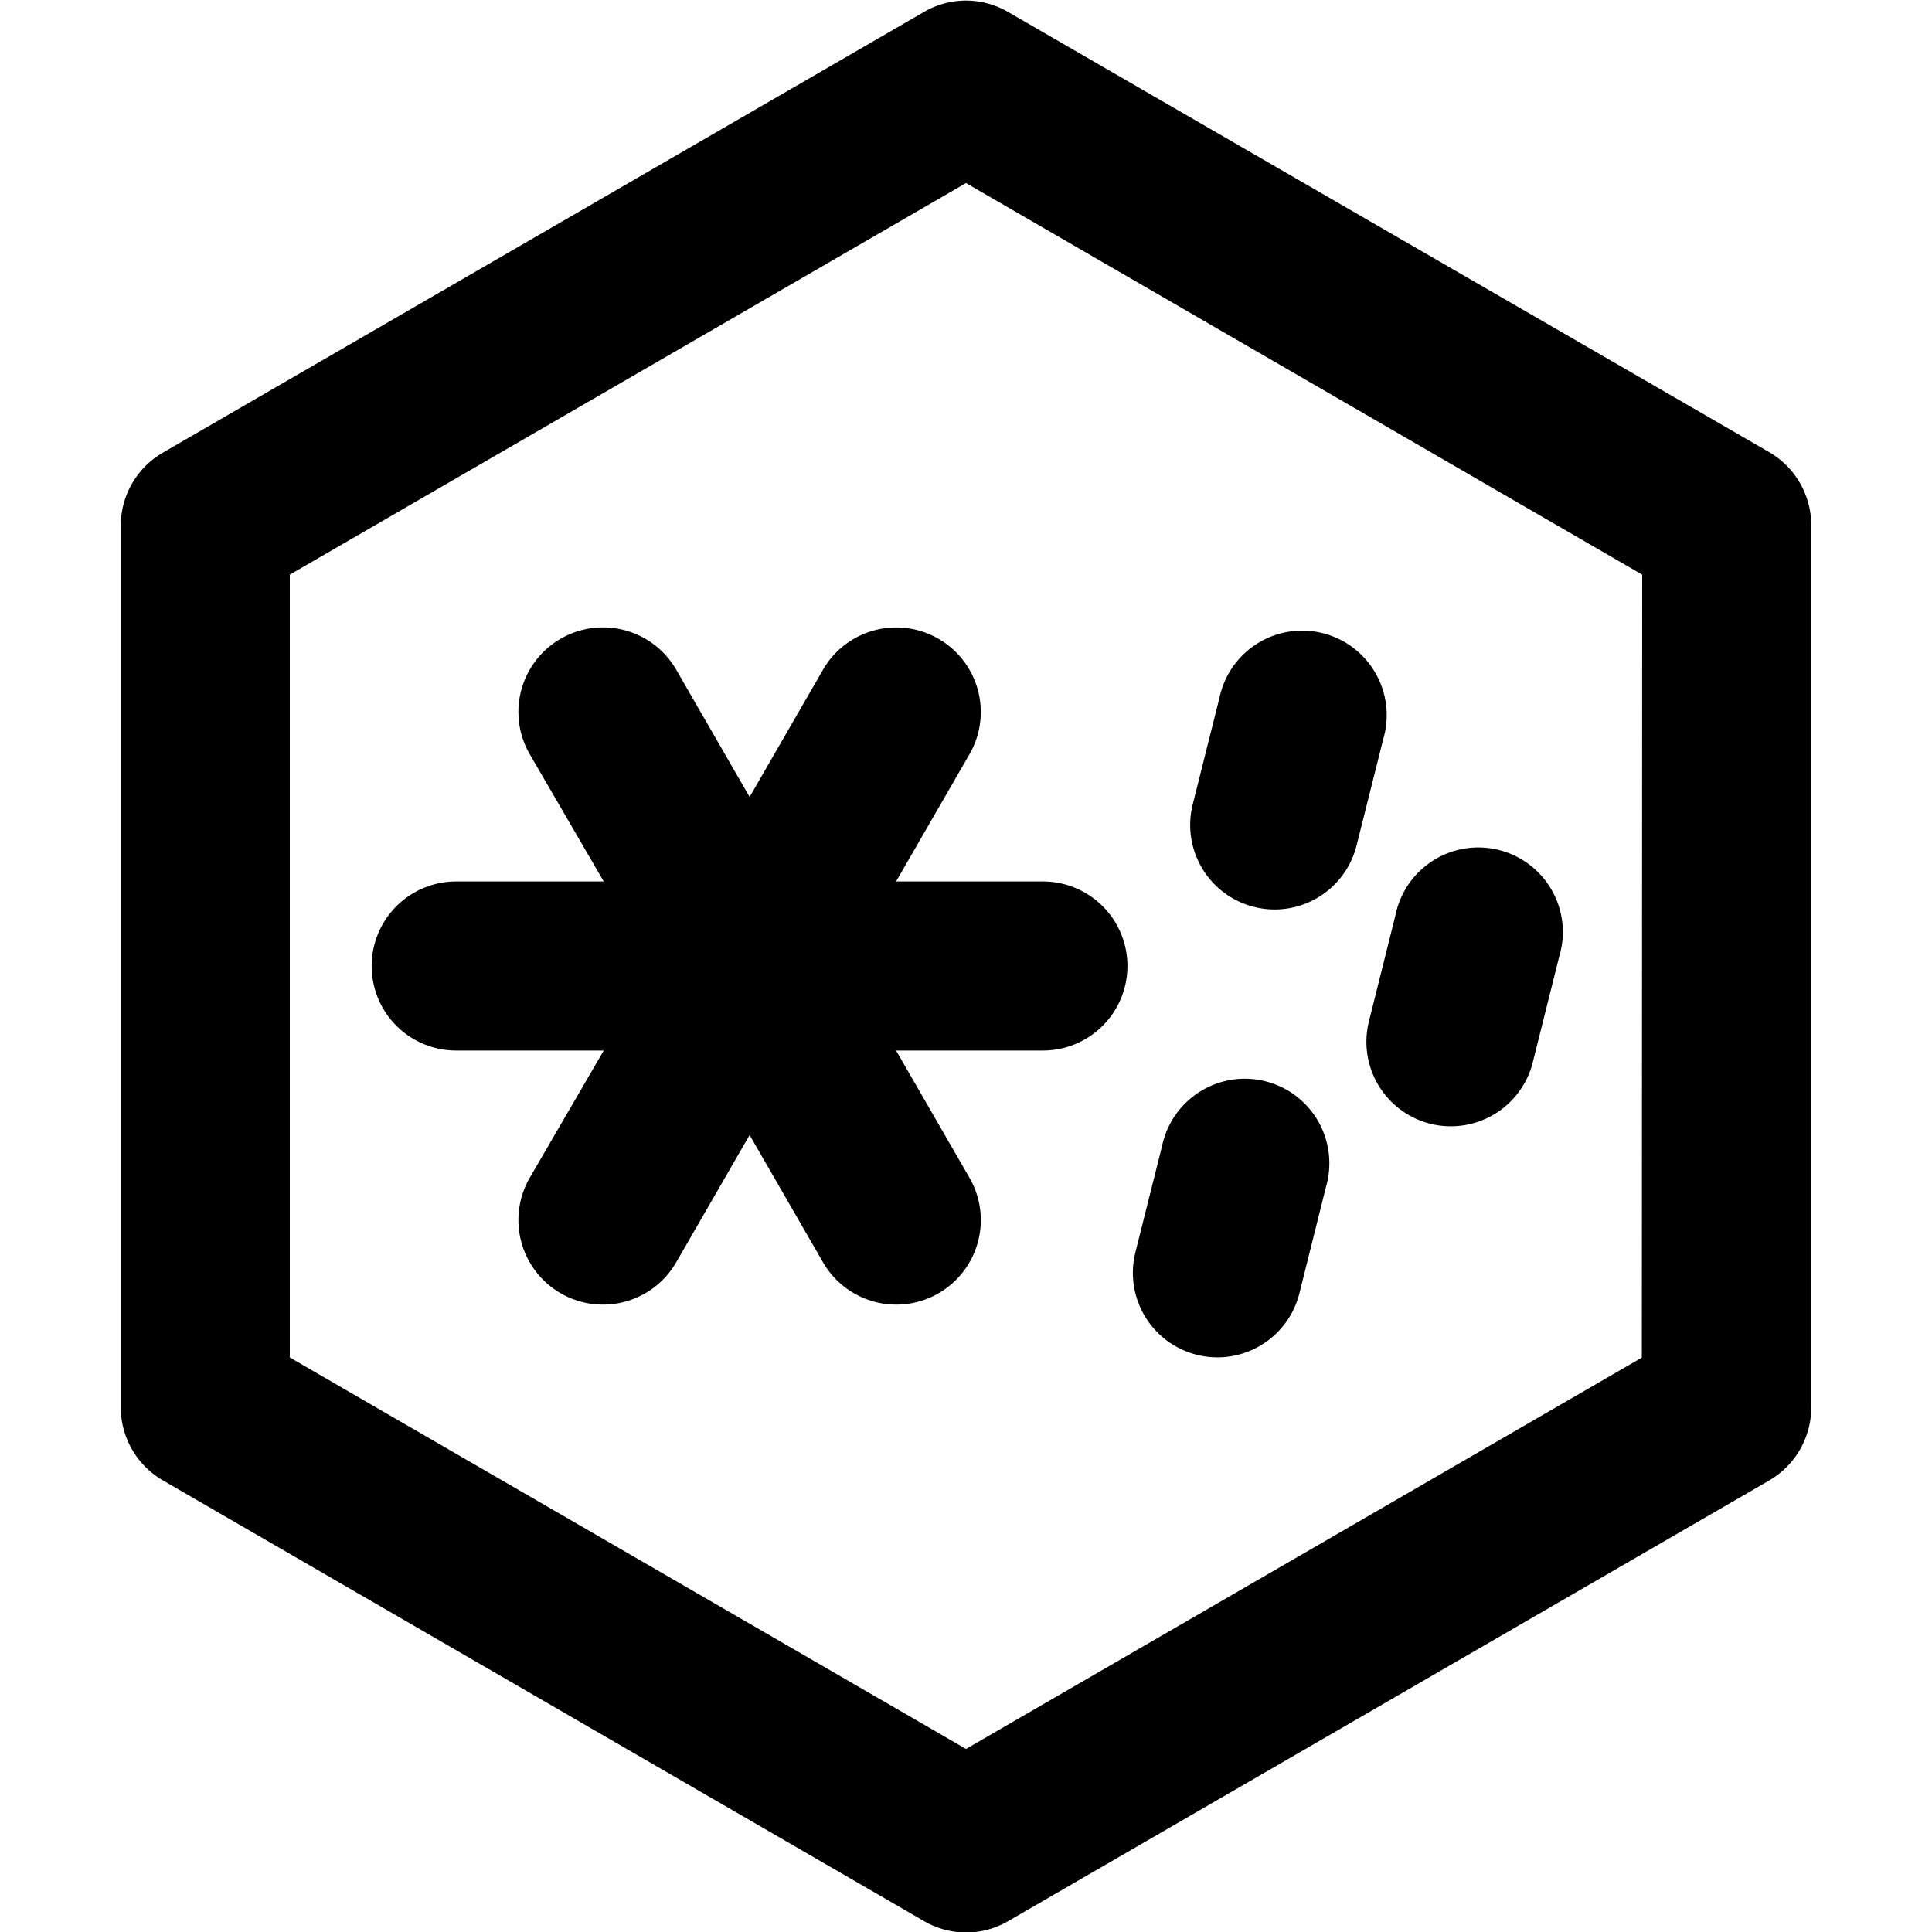
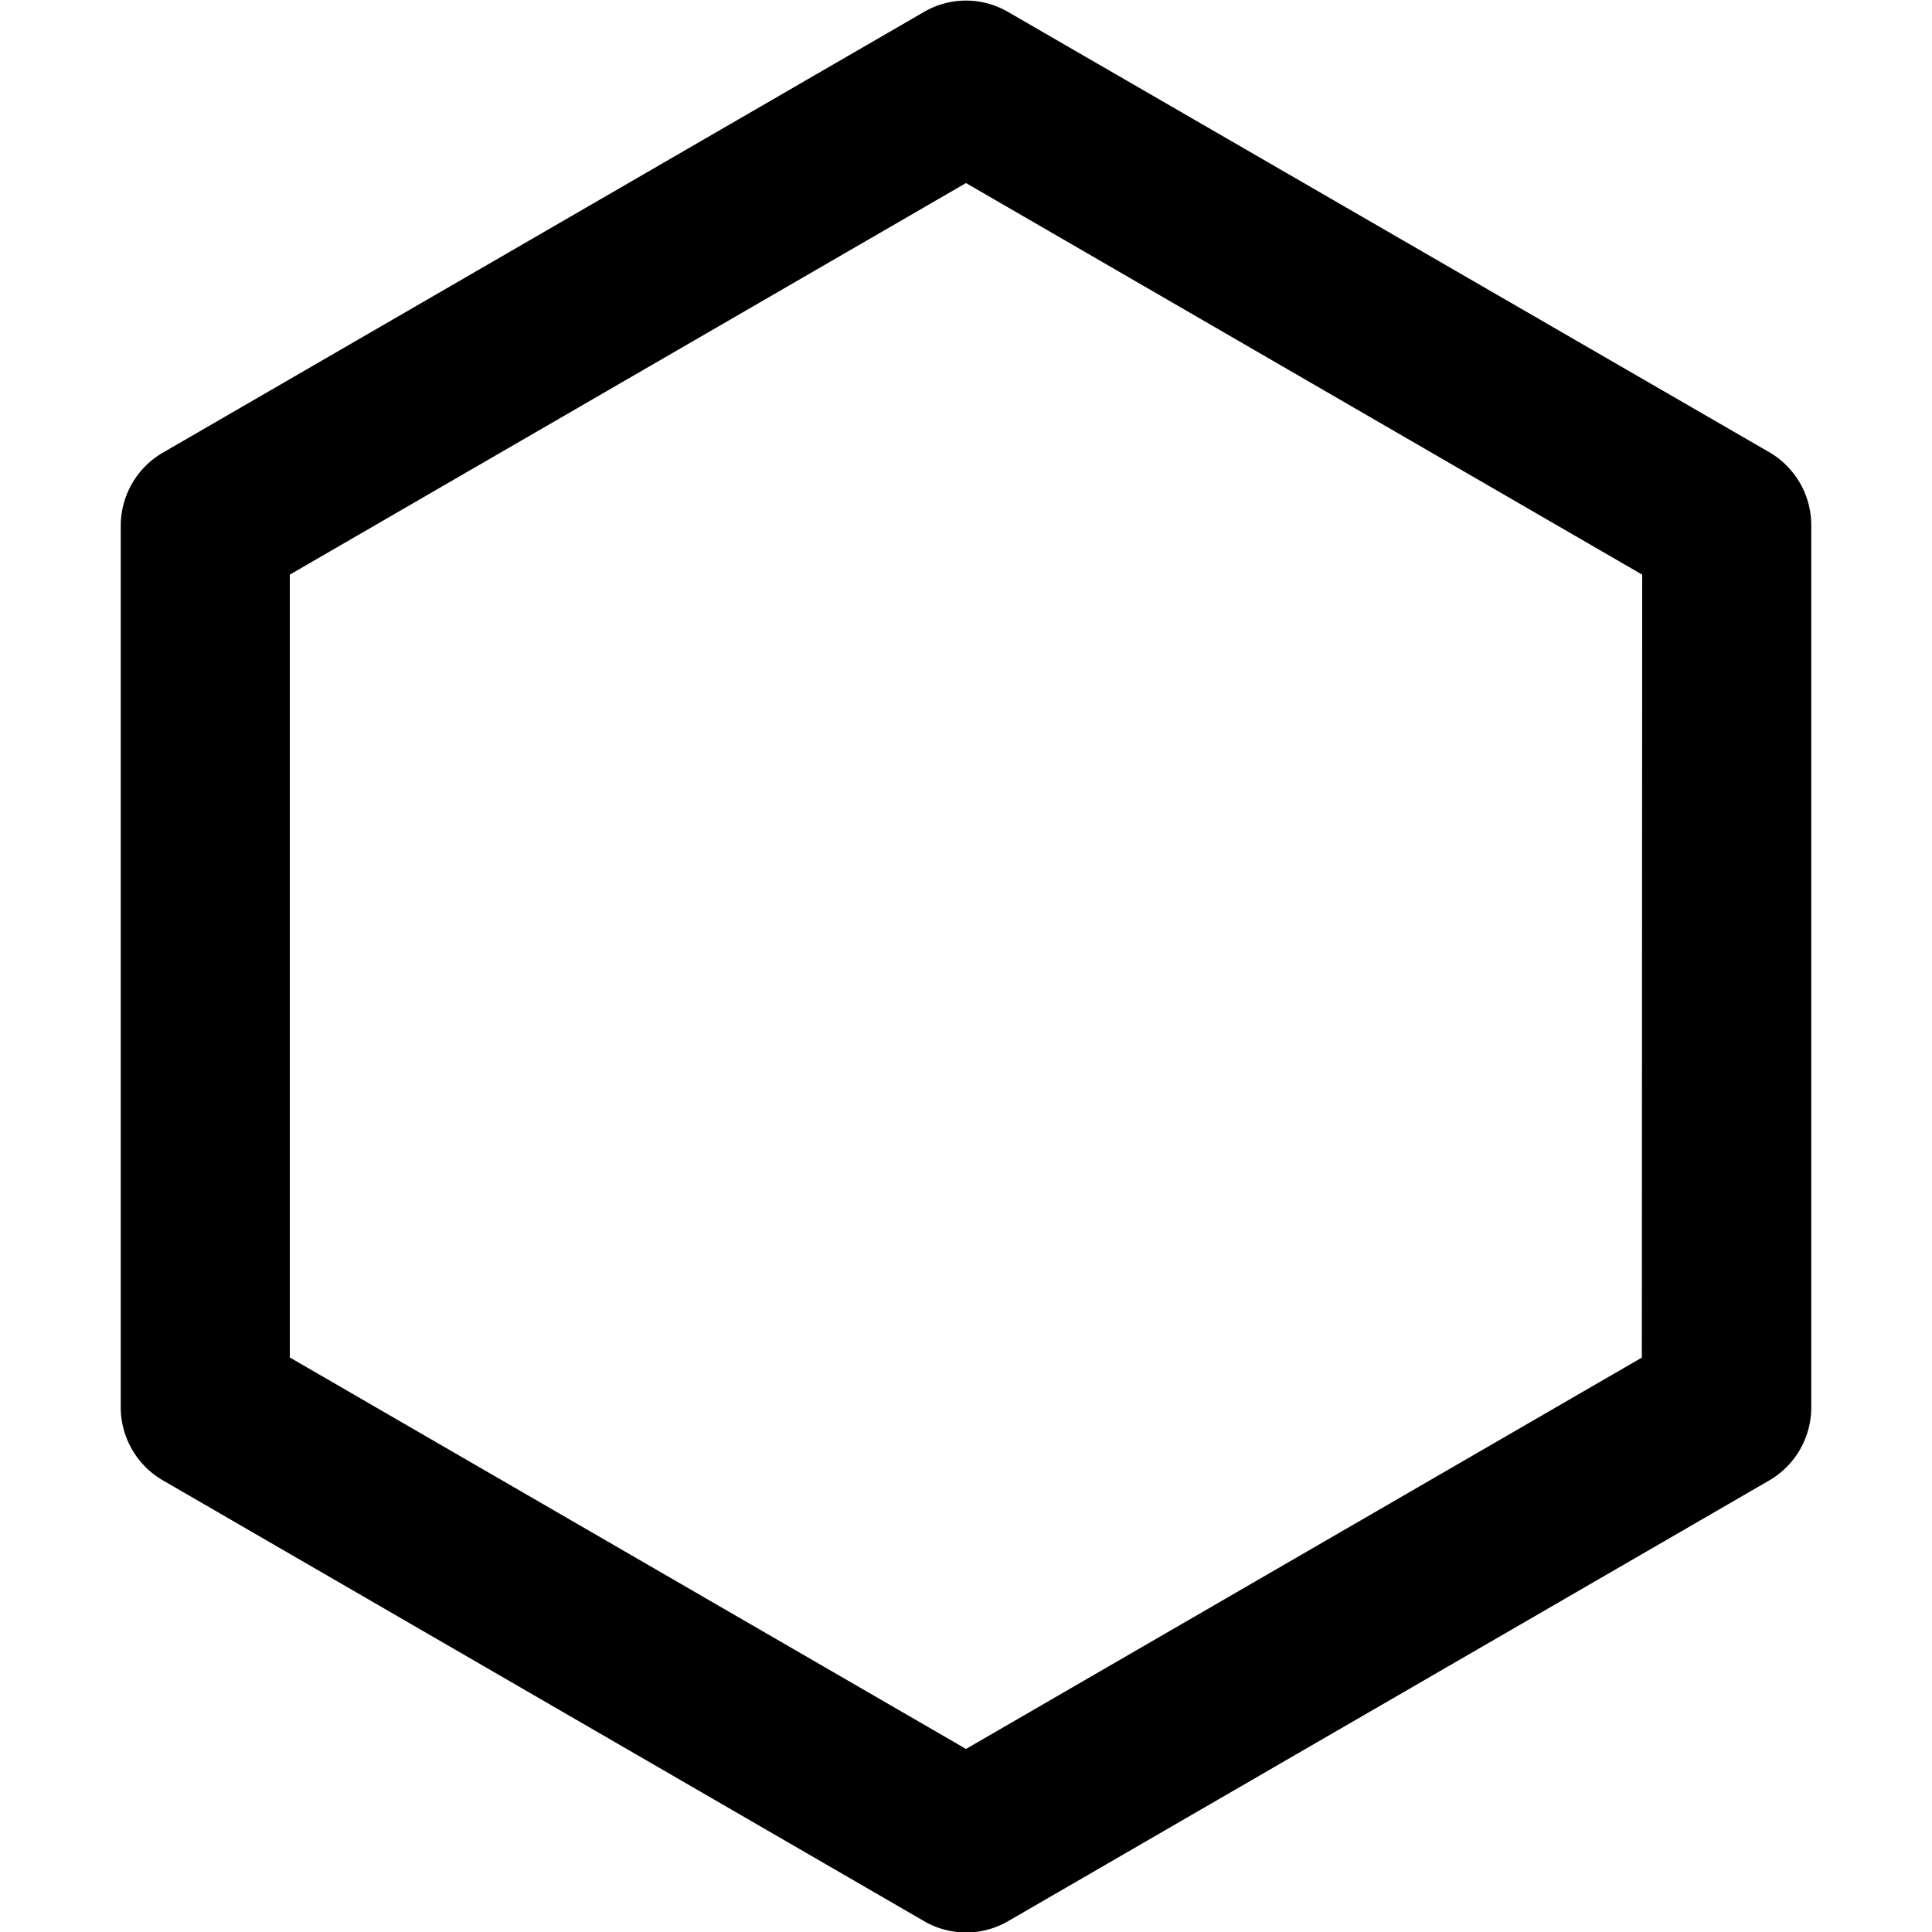
<svg xmlns="http://www.w3.org/2000/svg" width="16" height="16" fill="currentColor" class="qi-1030" viewBox="0 0 16 16">
  <path d="M14.649 3.743 8.35.1a.691.691 0 0 0-.7 0l-6.3 3.648a.7.7 0 0 0-.35.604v7.3a.7.7 0 0 0 .351.609l6.3 3.648a.692.692 0 0 0 .7 0l6.3-3.648a.7.7 0 0 0 .349-.613v-7.3a.7.7 0 0 0-.351-.605zm-1.052 7.5L8 14.484l-5.6-3.242V4.759L8 1.516l5.6 3.243z" />
-   <path d="M7.772 5.29a.7.7 0 0 0-.956.256L6.208 6.6 5.6 5.546a.7.7 0 0 0-1.213.7L5 7.3H3.778a.7.7 0 1 0 0 1.4H5l-.613 1.054a.7.7 0 0 0 1.213.7L6.208 9.4l.608 1.054a.7.7 0 0 0 1.213-.7L7.421 8.7h1.216a.7.7 0 1 0 0-1.4H7.421l.608-1.054a.7.7 0 0 0-.257-.956zm2.615 2.221a.708.708 0 0 0 .171.021.7.7 0 0 0 .677-.532l.221-.881a.7.7 0 1 0-1.357-.34l-.221.881a.7.7 0 0 0 .509.851zm1.46 1.796a.7.7 0 0 0 .847-.51l.22-.88a.7.7 0 1 0-1.357-.339l-.22.88a.7.7 0 0 0 .51.849zM9.912 11.22a.715.715 0 0 0 .171.021.7.7 0 0 0 .678-.53l.22-.881a.7.7 0 1 0-1.357-.34l-.221.881a.7.7 0 0 0 .509.849z" />
</svg>